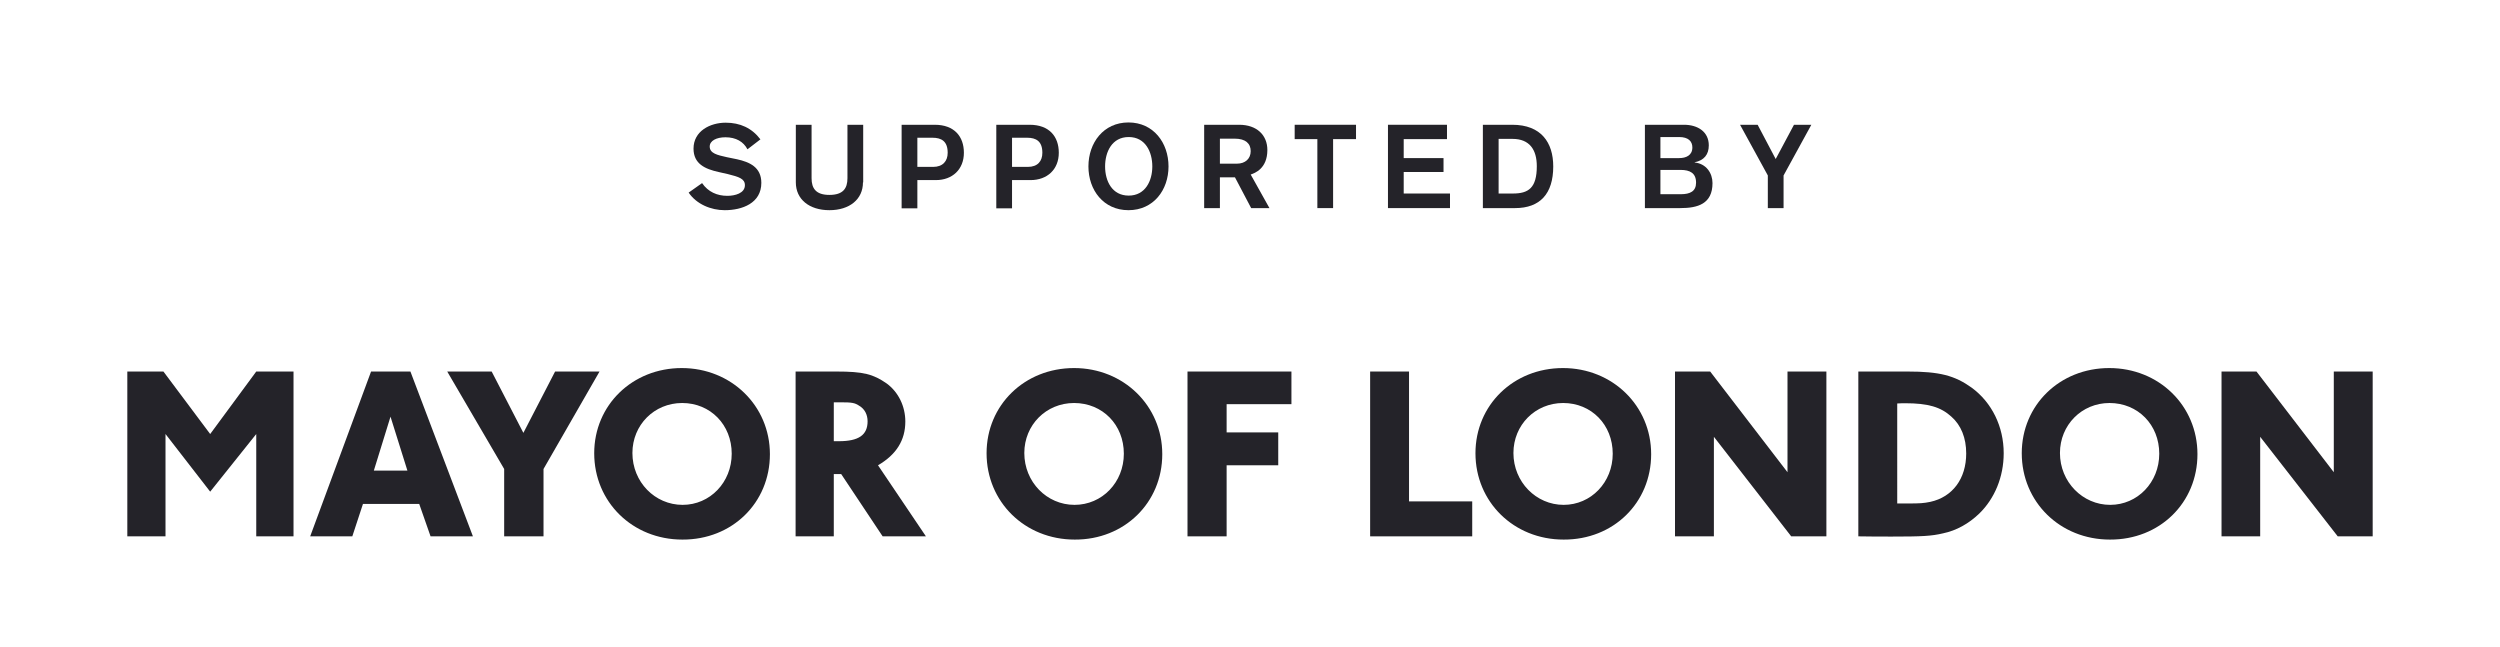
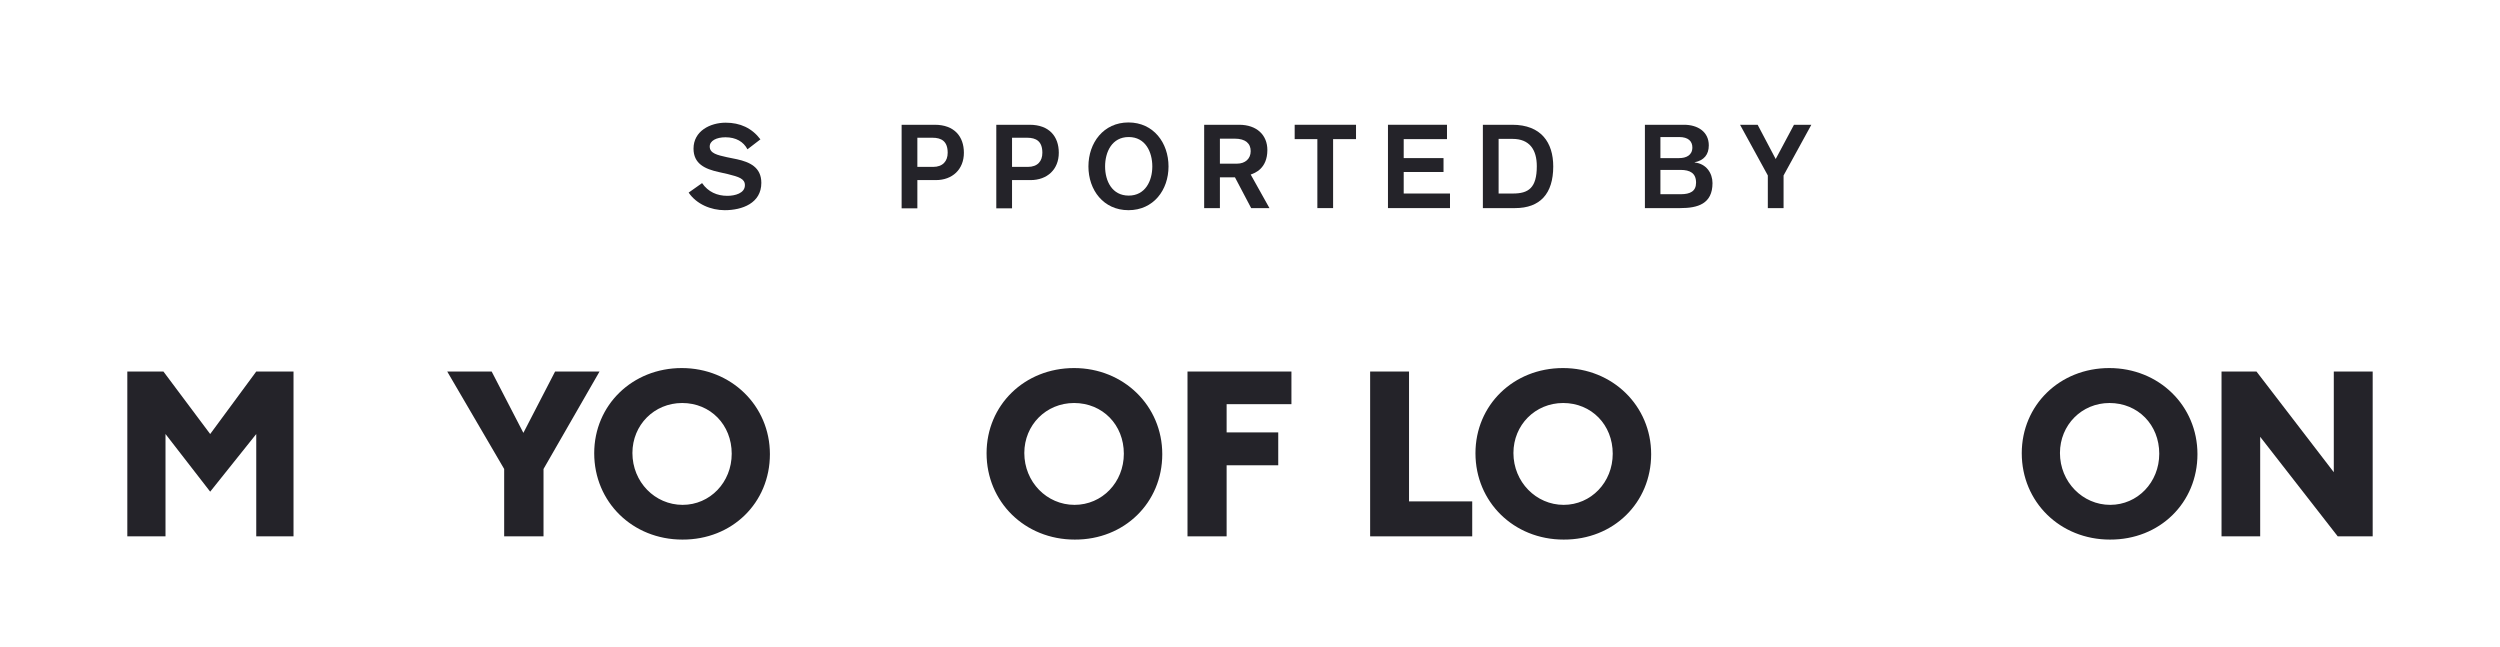
<svg xmlns="http://www.w3.org/2000/svg" version="1.1" id="Layer_1" x="0px" y="0px" viewBox="0 0 1080 279.7" style="enable-background:new 0 0 1080 279.7;" xml:space="preserve">
  <style type="text/css">
	.st0{fill:#242329;}
</style>
  <g>
    <polygon class="st0" points="126.8,160.5 110.7,160.5 90.8,187.5 70.6,160.5 55,160.5 55,231.7 71.5,231.7 71.5,187.5 90.8,212.4    110.7,187.5 110.7,231.7 126.8,231.7  " />
-     <path class="st0" d="M181.1,217.7l4.9,14h18.3l-27-71.2h-17L134,231.7h18.2l4.6-14H181.1z M176,203.3h-14.5l7.2-23.3L176,203.3z" />
    <polygon class="st0" points="259,160.5 239.8,160.5 226.1,187 212.4,160.5 193.2,160.5 217.8,202.6 217.8,231.7 234.8,231.7    234.8,202.6  " />
    <path class="st0" d="M332.6,196.2c0-20.9-16.7-37.2-38.1-37.2c-21.3,0-37.8,16-37.8,36.8c0,21,16.5,37.3,38.1,37.3   C316.3,233.2,332.6,217.2,332.6,196.2 M316.1,196c0,12.4-9.4,22.1-21.2,22.1c-12,0-21.7-9.9-21.7-22.4c0-12.1,9.4-21.6,21.5-21.6   C306.9,174.1,316.1,183.5,316.1,196" />
-     <path class="st0" d="M379.3,201c7.9-4.6,11.8-10.8,11.8-18.9c0-6.6-3-12.7-8-16.4c-5.9-4.1-10.1-5.2-21.8-5.2h-17.6v71.2h16.5   v-26.9h3.2l17.9,26.9h18.7L379.3,201z M360.2,173.8h3.2c4.5,0,5.9,0.2,7.8,1.5c2.4,1.4,3.6,3.9,3.6,6.7c0,5.9-3.8,8.6-12.4,8.6   h-2.2V173.8z" />
    <path class="st0" d="M502.1,196.2c0-20.9-16.7-37.2-38.1-37.2c-21.4,0-37.8,16-37.8,36.8c0,21,16.5,37.3,38.1,37.3   C485.7,233.2,502.1,217.2,502.1,196.2 M485.5,196c0,12.4-9.4,22.1-21.3,22.1c-12,0-21.7-9.9-21.7-22.4c0-12.1,9.4-21.6,21.5-21.6   C476.3,174.1,485.5,183.5,485.5,196" />
    <polygon class="st0" points="557.9,160.5 513,160.5 513,231.7 529.9,231.7 529.9,201 552.2,201 552.2,186.8 529.9,186.8    529.9,174.6 557.9,174.6  " />
    <polygon class="st0" points="608.7,160.5 591.9,160.5 591.9,231.7 636,231.7 636,216.6 608.7,216.6  " />
    <path class="st0" d="M713.3,196.2c0-20.9-16.7-37.2-38.1-37.2c-21.4,0-37.8,16-37.8,36.8c0,21,16.5,37.3,38.1,37.3   C697,233.2,713.3,217.2,713.3,196.2 M696.7,196c0,12.4-9.4,22.1-21.2,22.1c-11.9,0-21.7-9.9-21.7-22.4c0-12.1,9.4-21.6,21.5-21.6   C687.5,174.1,696.7,183.5,696.7,196" />
-     <polygon class="st0" points="789,160.5 772.2,160.5 772.2,204 738.8,160.5 723.6,160.5 723.6,231.7 740.4,231.7 740.4,188.7    773.8,231.7 789,231.7  " />
-     <path class="st0" d="M802.8,160.5v71.2c4.9,0.1,9.7,0.1,14.5,0.1c12.9,0,17.1-0.2,22.1-1.4c5.8-1.2,11.1-4.2,15.6-8.5   c6.7-6.5,10.6-15.9,10.6-26.1c0-11.5-5.1-21.9-13.8-28.3c-7.4-5.3-13.9-7-27.8-7H802.8z M819.6,174.3c1.6-0.1,2.7-0.1,3.4-0.1   c9.9,0,15.4,1.6,20,5.8c4.2,3.7,6.4,9.2,6.4,15.9c0,10.9-5.9,18.8-15.5,20.9c-2.9,0.6-4.5,0.7-9.6,0.7h-4.7V174.3z" />
    <path class="st0" d="M949.3,196.2c0-20.9-16.6-37.2-38.1-37.2c-21.4,0-37.8,16-37.8,36.8c0,21,16.5,37.3,38.1,37.3   C933,233.2,949.3,217.2,949.3,196.2 M932.8,196c0,12.4-9.4,22.1-21.2,22.1c-11.9,0-21.7-9.9-21.7-22.4c0-12.1,9.4-21.6,21.4-21.6   C923.6,174.1,932.8,183.5,932.8,196" />
    <polygon class="st0" points="1025,160.5 1008.2,160.5 1008.2,204 974.8,160.5 959.7,160.5 959.7,231.7 976.4,231.7 976.4,188.7    1009.9,231.7 1025,231.7  " />
    <path class="st0" d="M303.3,79.1c2.6,3.8,6.5,5.5,10.9,5.5c3.3,0,7.6-1.1,7.6-4.6c0-2.8-2.6-3.6-7.4-4.8l-4-0.9   c-5.8-1.3-10.8-3.5-10.8-10.1c0-7.6,7.2-11.2,13.9-11.2c6.2,0,11.3,2.3,15,7.2l-5.6,4.3c-1.7-3.3-5-5.2-9.5-5.2   c-3.9,0-6.8,1.5-6.8,4c0,3,3.4,3.7,7.4,4.6l4.4,0.9c5.4,1.2,10.5,3.4,10.5,10.2c0,8.8-8.3,11.8-15.8,11.8c-6,0-12.2-2.6-15.6-7.6   L303.3,79.1z" />
-     <path class="st0" d="M372.8,78.8c0,7.3-5.8,12-14.5,12c-8.7,0-14.5-4.7-14.5-12V53.9h6.8V77c0,4.4,1.9,7.2,7.7,7.2   c5.9,0,7.8-2.8,7.8-7.2V53.9h6.8V78.8z" />
    <path class="st0" d="M389.5,53.9h14.3c8.5,0,12.6,5.1,12.6,12.1c0,7.2-5,11.8-12.1,11.8h-8v12.2h-6.8V53.9z M396.3,72.1h6.8   c4.2,0,6.3-2.5,6.3-6.1c0-5-2.7-6.5-6.6-6.5h-6.5V72.1z" />
    <path class="st0" d="M430.5,53.9h14.3c8.5,0,12.6,5.1,12.6,12.1c0,7.2-5,11.8-12.2,11.8h-8v12.2h-6.8V53.9z M437.3,72.1h6.7   c4.3,0,6.3-2.5,6.3-6.1c0-5-2.7-6.5-6.6-6.5h-6.5V72.1z" />
    <path class="st0" d="M504.8,71.9c0,10.2-6.5,18.9-17.3,18.9c-10.8,0-17.3-8.7-17.3-18.9c0-10.2,6.5-19,17.3-19   C498.3,52.9,504.8,61.7,504.8,71.9 M477.4,71.9c0,6.3,3,12.6,10.2,12.6c7.2,0,10.2-6.4,10.2-12.6c0-6.3-3-12.7-10.2-12.7   C480.4,59.2,477.4,65.6,477.4,71.9" />
    <path class="st0" d="M520.2,53.9h15.1c7.7,0,12.2,4.5,12.2,10.9c0,8.1-5.5,10-7.2,10.6l8.1,14.5h-7.9l-7-13.3H527v13.3h-6.8V53.9z    M527,70.7h7.4c3.5,0,5.9-2.1,5.9-5.4c0-3.3-2.2-5.4-6.9-5.4H527V70.7z" />
    <polygon class="st0" points="569.1,60.1 559.3,60.1 559.3,53.9 585.8,53.9 585.8,60.1 575.9,60.1 575.9,89.9 569.1,89.9  " />
    <polygon class="st0" points="599.6,53.9 625.1,53.9 625.1,60.1 606.4,60.1 606.4,68.3 623.6,68.3 623.6,74.3 606.4,74.3    606.4,83.6 626.4,83.6 626.4,89.9 599.6,89.9  " />
    <path class="st0" d="M640.6,53.9h12.7c12.5,0,17.7,7.7,17.7,18c0,11.8-5.7,18-16.5,18h-13.9V53.9z M647.4,83.6h6.2   c6.7,0,10.3-2.4,10.3-11.8c0-7.1-3.1-11.8-10.5-11.8h-6V83.6z" />
-     <path class="st0" d="M710.6,53.9h16.9c5.9,0,10.7,3,10.7,8.9c0,4-2.1,6.5-6.1,7.3v0.1c5,0.5,7.7,4.6,7.7,8.9   c0,9-6.4,10.8-13.9,10.8h-15.3V53.9z M717.3,68.3h8.1c3,0,5.7-1.2,5.7-4.6c0-2.7-1.8-4.5-5.7-4.5h-8.1V68.3z M717.3,83.9h8.8   c4.1,0,6.6-1.3,6.6-5c0-4.1-2.6-5.5-6.7-5.5h-8.7V83.9z" />
+     <path class="st0" d="M710.6,53.9h16.9c5.9,0,10.7,3,10.7,8.9c0,4-2.1,6.5-6.1,7.3v0.1c5,0.5,7.7,4.6,7.7,8.9   c0,9-6.4,10.8-13.9,10.8h-15.3z M717.3,68.3h8.1c3,0,5.7-1.2,5.7-4.6c0-2.7-1.8-4.5-5.7-4.5h-8.1V68.3z M717.3,83.9h8.8   c4.1,0,6.6-1.3,6.6-5c0-4.1-2.6-5.5-6.7-5.5h-8.7V83.9z" />
    <polygon class="st0" points="763.7,75.8 751.7,53.9 759.3,53.9 767.1,68.7 775,53.9 782.5,53.9 770.5,75.8 770.5,89.9 763.7,89.9     " />
  </g>
</svg>